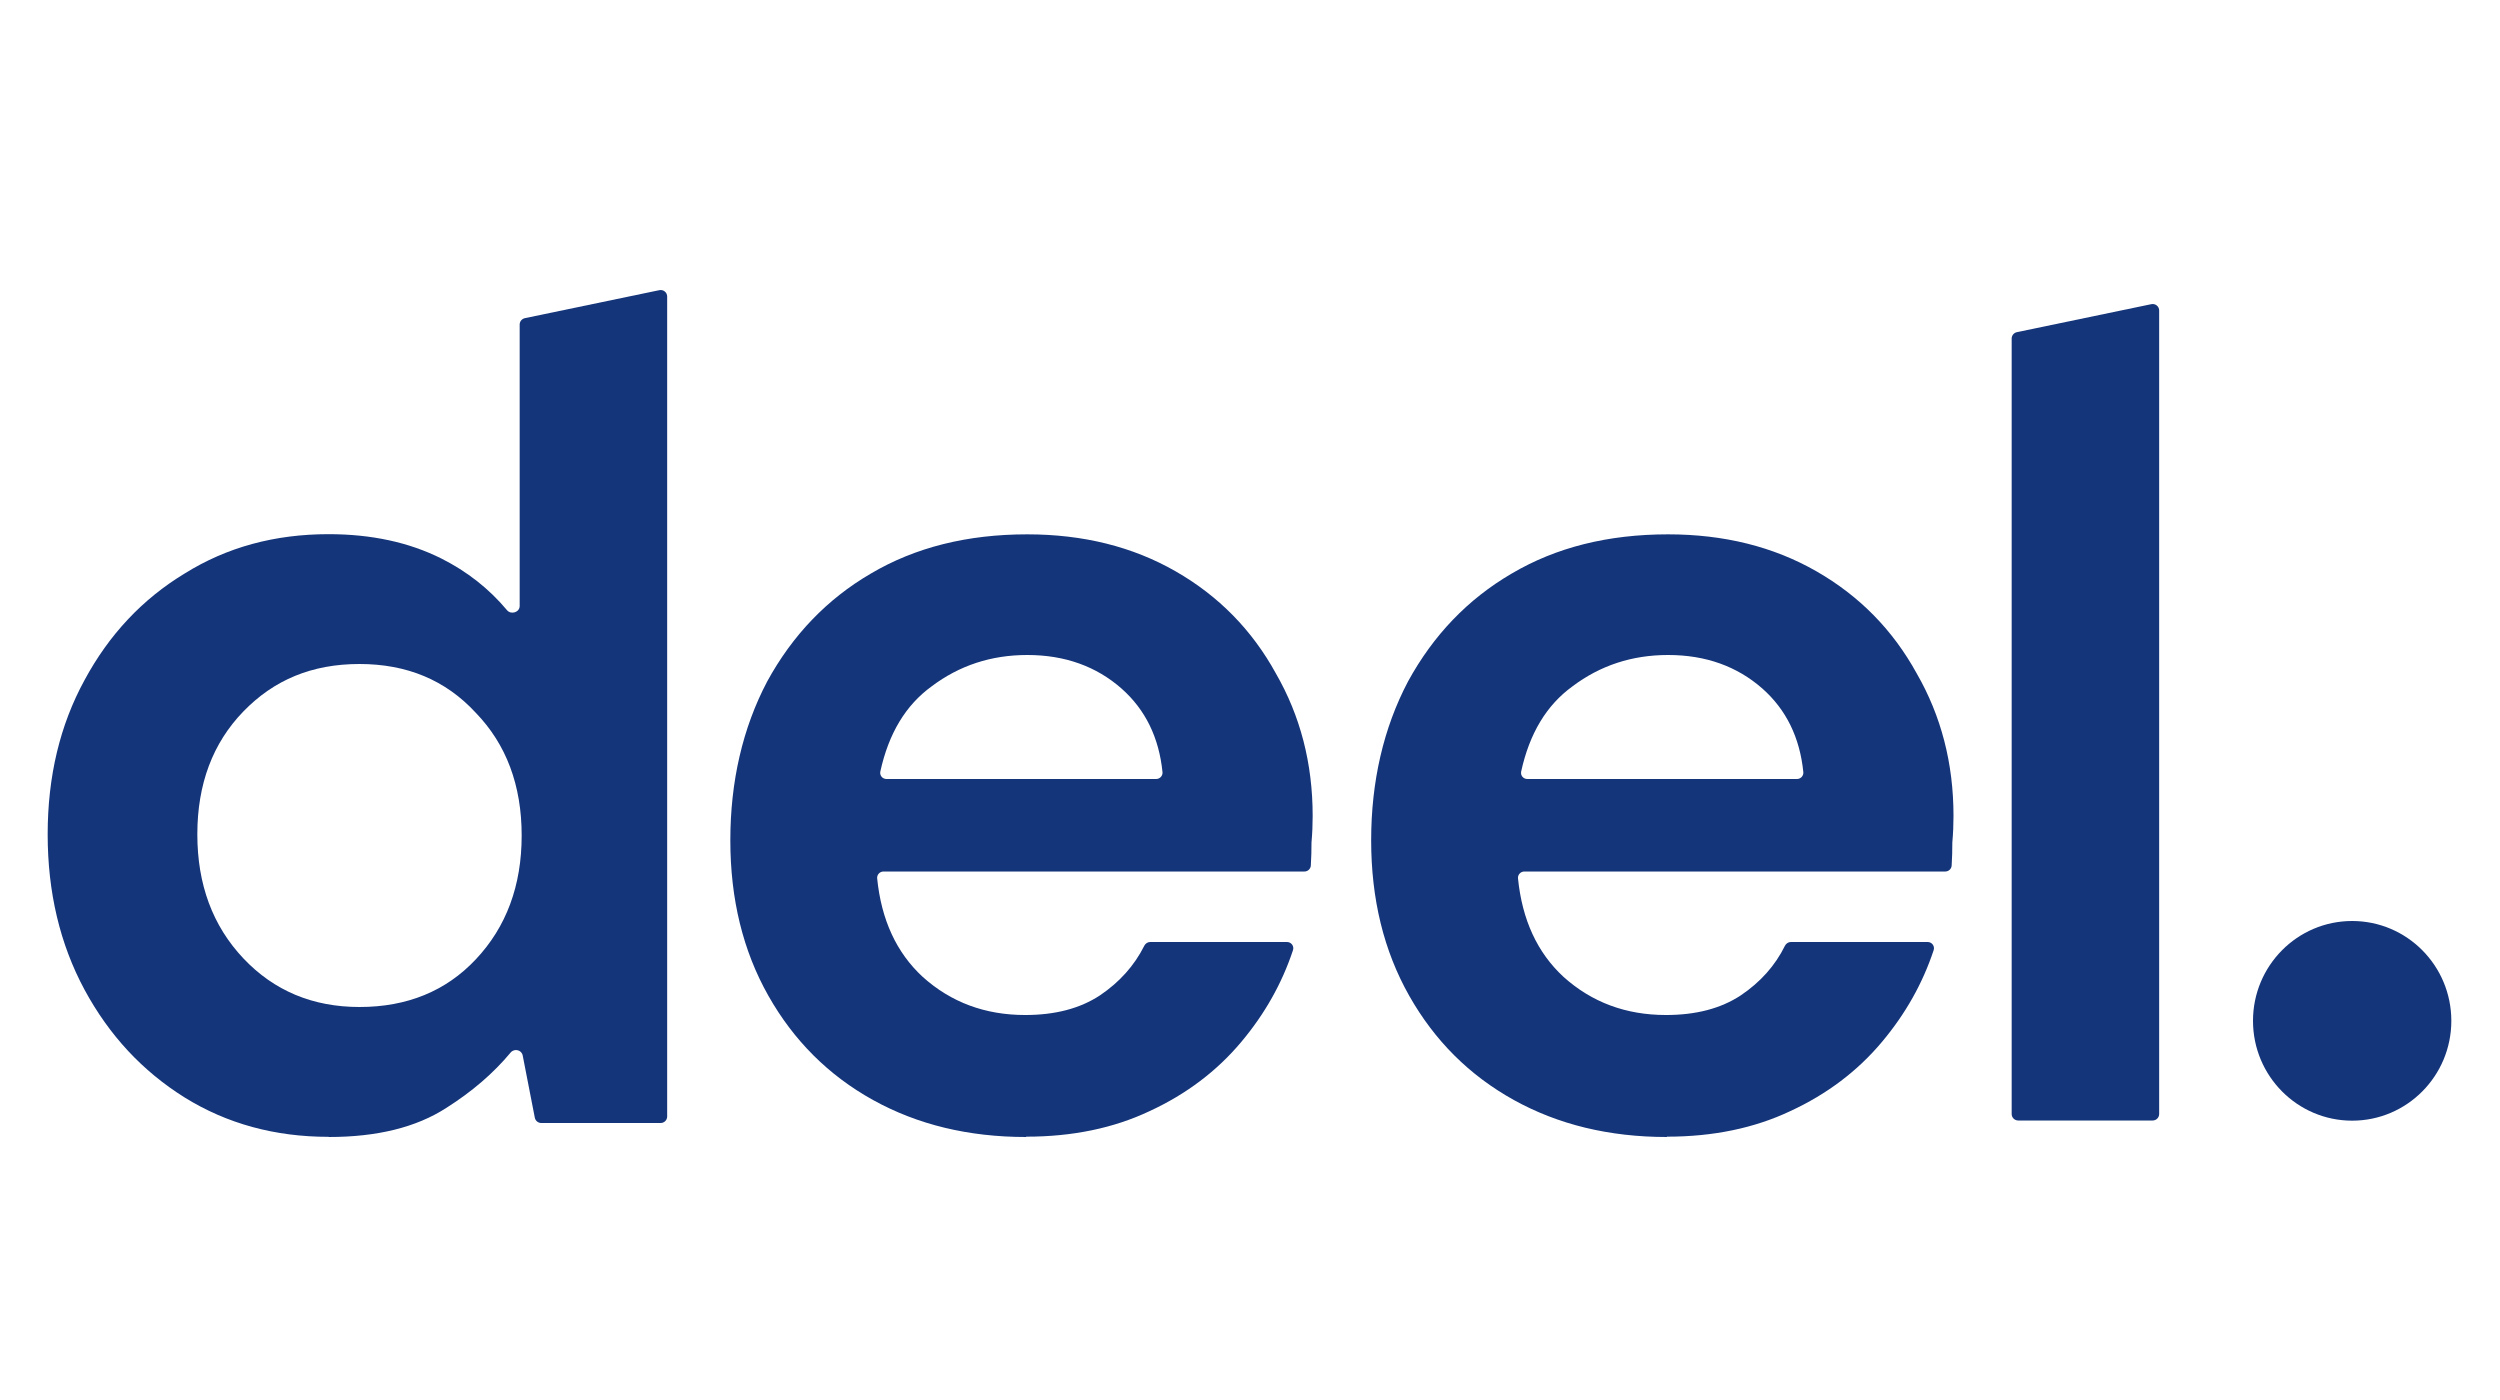
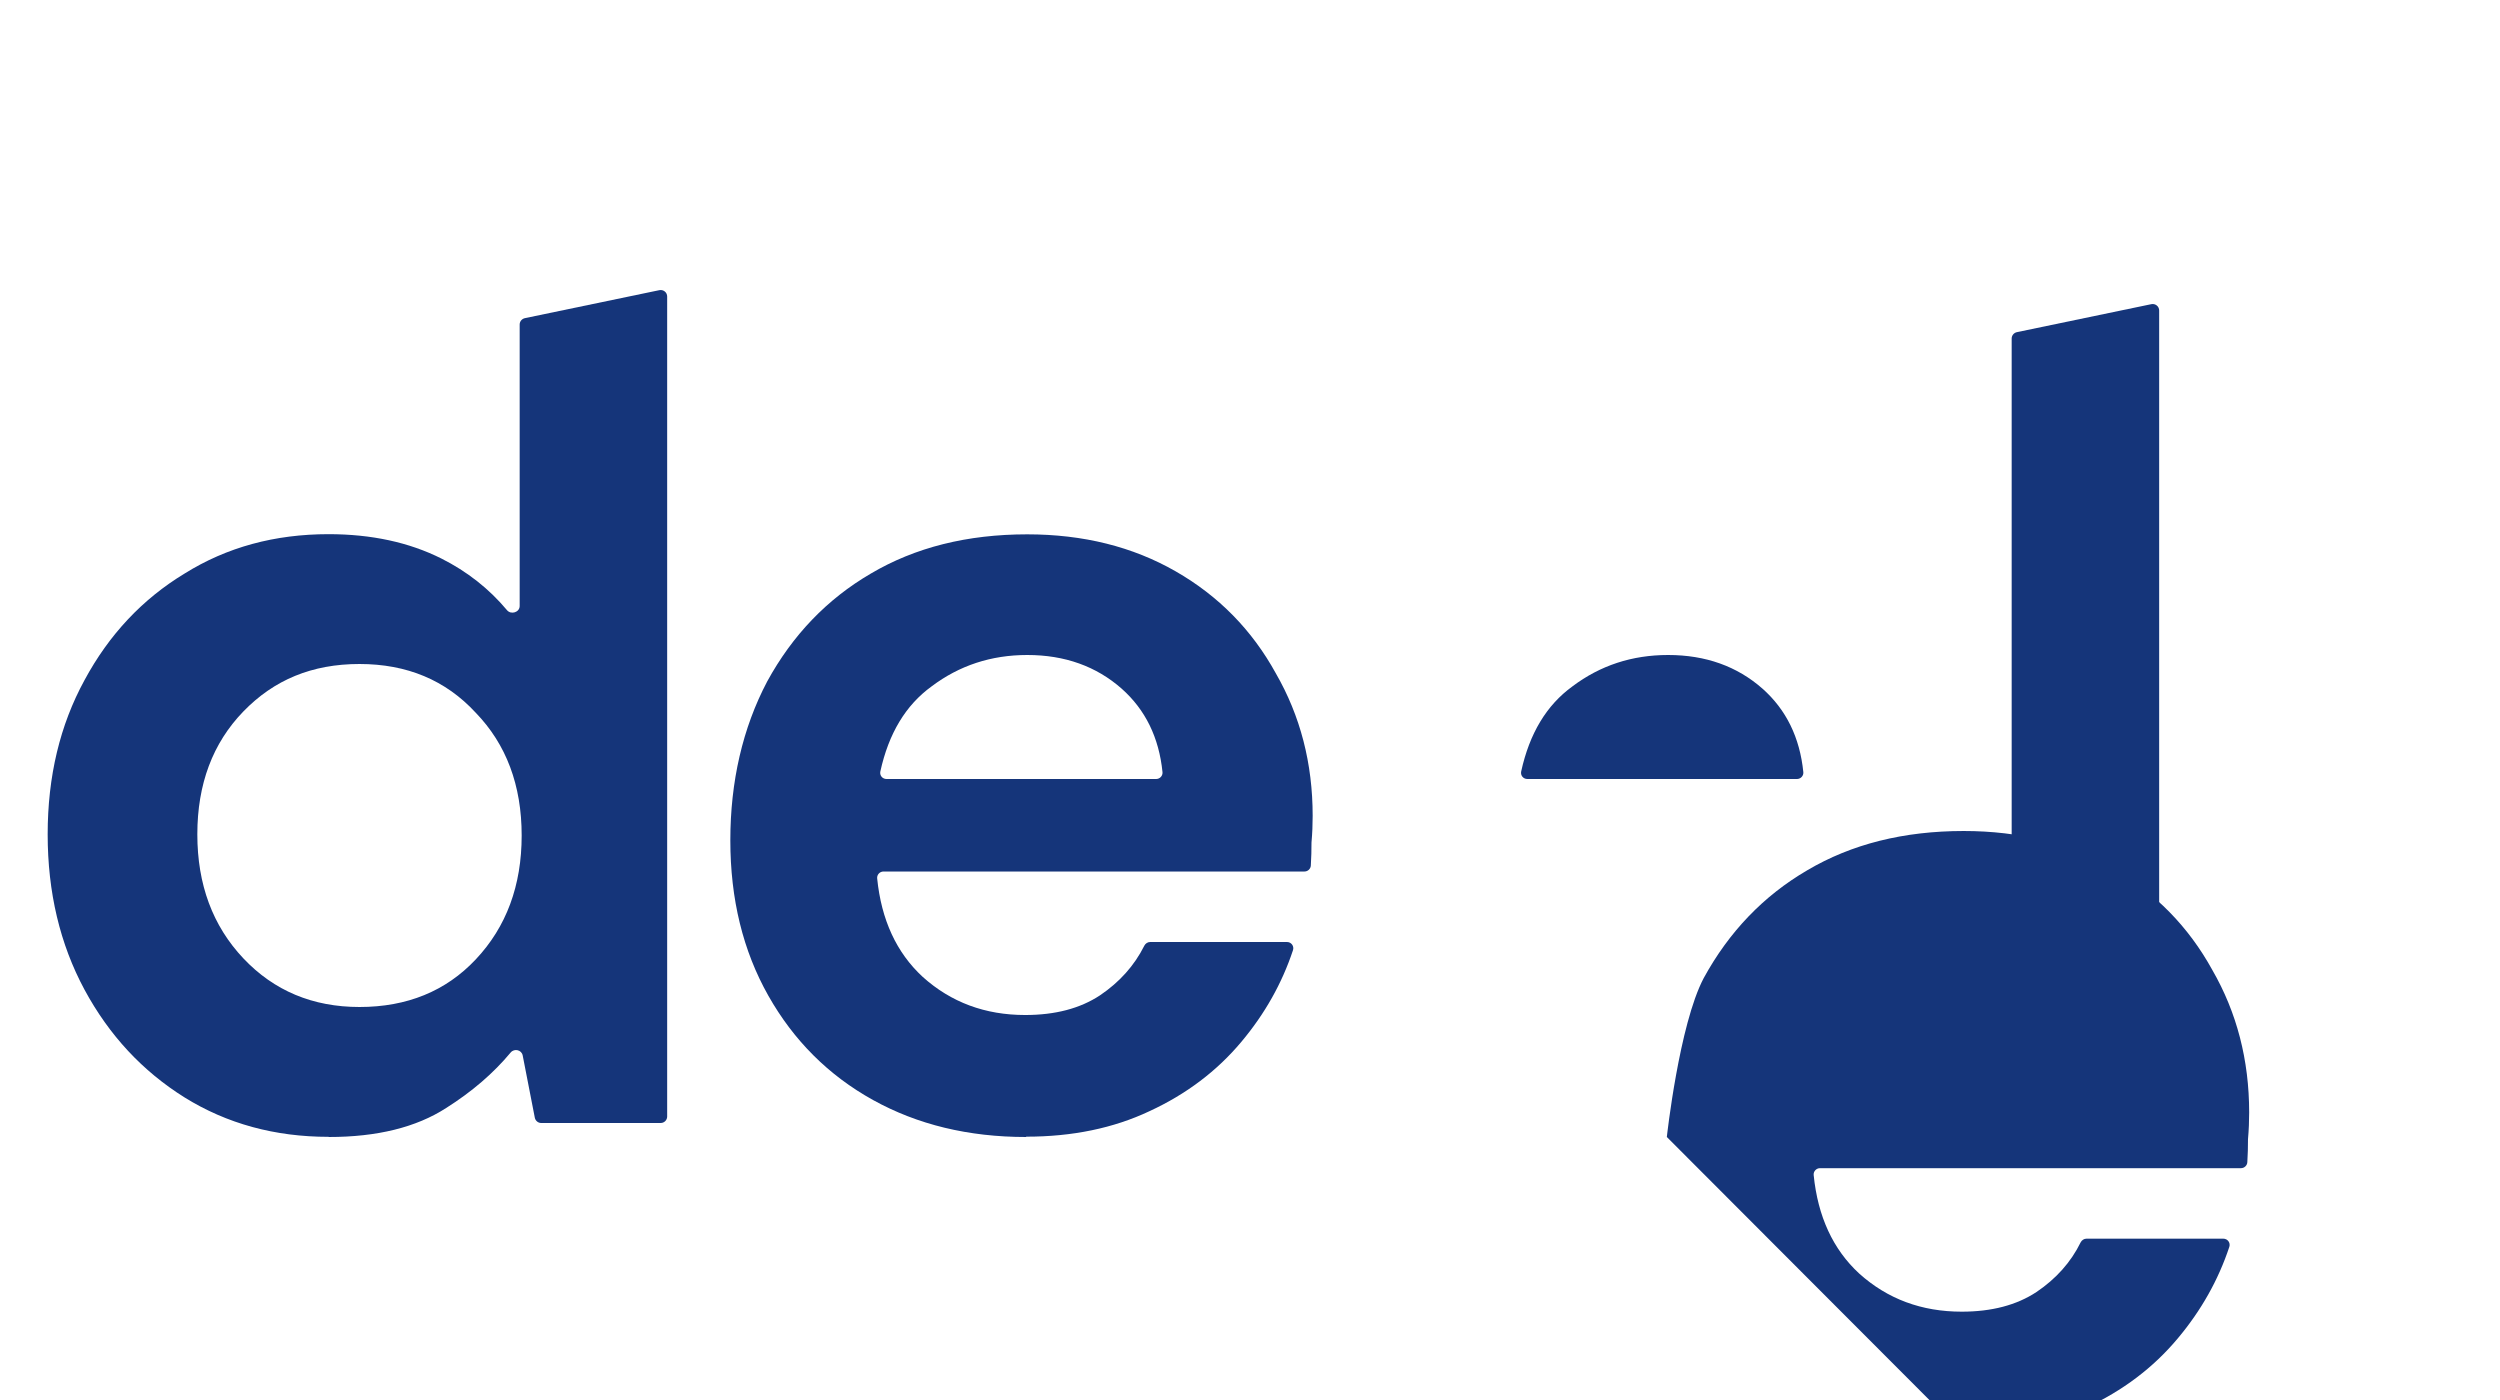
<svg xmlns="http://www.w3.org/2000/svg" id="Capa_1" width="150" height="84" viewBox="0 0 150 84">
  <defs>
    <style>.cls-1{fill:#15357a;stroke-width:0px;}</style>
  </defs>
  <path class="cls-1" d="m121.09,67.23c-.21,0-.39-.17-.39-.39V20.31c0-.18.13-.34.31-.38l8.07-1.68c.24-.05.47.13.47.38v48.21c0,.21-.17.39-.39.39h-8.07Z" />
  <path class="cls-1" d="m19.71,68.21c-3.22,0-6.1-.79-8.63-2.36-2.53-1.58-4.53-3.73-6.01-6.47-1.47-2.73-2.21-5.84-2.21-9.32s.74-6.56,2.21-9.25c1.47-2.73,3.48-4.87,6.01-6.4,2.53-1.58,5.41-2.36,8.63-2.36,2.58,0,4.83.49,6.77,1.46,1.55.78,2.86,1.81,3.94,3.1.24.29.76.13.76-.25v-16.89c0-.18.13-.34.31-.38l8.07-1.68c.24-.05.47.13.47.38v49.2c0,.21-.17.39-.39.39h-7.17c-.18,0-.34-.13-.38-.31l-.73-3.75c-.07-.33-.5-.43-.72-.17-1.03,1.24-2.32,2.35-3.87,3.33-1.8,1.16-4.14,1.74-7.04,1.74Zm1.86-7.79c2.85,0,5.18-.95,6.97-2.85,1.84-1.95,2.76-4.43,2.76-7.44s-.92-5.47-2.76-7.37c-1.8-1.95-4.12-2.92-6.97-2.92s-5.13.95-6.97,2.85-2.76,4.36-2.76,7.37.92,5.49,2.76,7.44c1.84,1.95,4.17,2.92,6.97,2.92Z" />
  <path class="cls-1" d="m61.56,68.22c-3.45,0-6.51-.74-9.18-2.22-2.67-1.48-4.76-3.57-6.28-6.26-1.52-2.69-2.28-5.79-2.28-9.32s.74-6.74,2.21-9.53c1.52-2.78,3.59-4.94,6.21-6.47,2.67-1.58,5.8-2.36,9.39-2.36,3.36,0,6.33.74,8.91,2.22,2.58,1.48,4.58,3.52,6.01,6.12,1.47,2.55,2.21,5.4,2.21,8.55,0,.51-.02,1.04-.07,1.6,0,.45-.01.91-.04,1.38-.01.2-.18.36-.38.36h-25.26c-.22,0-.4.19-.38.41.25,2.49,1.16,4.46,2.73,5.91,1.7,1.53,3.75,2.29,6.15,2.29,1.8,0,3.29-.39,4.49-1.18,1.17-.79,2.06-1.78,2.66-2.98.07-.13.2-.22.35-.22h8.21c.26,0,.44.25.36.49-.66,1.99-1.69,3.82-3.09,5.49-1.47,1.76-3.31,3.15-5.52,4.17-2.16,1.02-4.63,1.53-7.39,1.53Zm.07-28.92c-2.16,0-4.07.63-5.73,1.88-1.56,1.13-2.58,2.83-3.08,5.11-.05.24.13.45.37.45h16.18c.22,0,.4-.19.38-.41-.21-2.08-1.03-3.75-2.45-5.01-1.52-1.34-3.41-2.02-5.66-2.02Z" />
-   <path class="cls-1" d="m100.01,68.22c-3.45,0-6.51-.74-9.18-2.22-2.67-1.48-4.76-3.57-6.28-6.26-1.52-2.69-2.28-5.79-2.28-9.32s.74-6.74,2.21-9.53c1.52-2.78,3.59-4.94,6.21-6.47,2.67-1.58,5.8-2.36,9.39-2.36,3.36,0,6.33.74,8.91,2.22,2.58,1.48,4.58,3.52,6.01,6.12,1.47,2.55,2.21,5.4,2.21,8.55,0,.51-.02,1.04-.07,1.6,0,.45-.01.91-.04,1.38-.01.2-.18.36-.38.36h-25.26c-.22,0-.4.19-.38.41.25,2.49,1.16,4.46,2.73,5.91,1.7,1.53,3.75,2.29,6.15,2.29,1.8,0,3.29-.39,4.49-1.18,1.17-.79,2.06-1.78,2.65-2.98.07-.13.2-.22.35-.22h8.21c.26,0,.44.25.36.49-.66,1.99-1.69,3.82-3.09,5.49-1.47,1.76-3.31,3.15-5.52,4.17-2.16,1.02-4.63,1.53-7.39,1.53Zm.07-28.92c-2.16,0-4.07.63-5.73,1.88-1.56,1.13-2.58,2.83-3.08,5.11-.05.24.13.45.37.45h16.18c.22,0,.4-.19.38-.41-.21-2.08-1.03-3.75-2.45-5.01-1.52-1.34-3.41-2.02-5.66-2.02Z" />
-   <ellipse class="cls-1" cx="141.13" cy="61.25" rx="5.95" ry="5.99" />
+   <path class="cls-1" d="m100.01,68.22s.74-6.74,2.21-9.53c1.52-2.78,3.59-4.94,6.21-6.47,2.67-1.58,5.8-2.36,9.39-2.36,3.36,0,6.33.74,8.91,2.22,2.58,1.48,4.58,3.52,6.01,6.12,1.47,2.55,2.21,5.4,2.21,8.55,0,.51-.02,1.04-.07,1.6,0,.45-.01.91-.04,1.38-.01.2-.18.36-.38.36h-25.26c-.22,0-.4.19-.38.41.25,2.49,1.16,4.46,2.73,5.91,1.7,1.53,3.75,2.29,6.15,2.29,1.8,0,3.29-.39,4.49-1.18,1.17-.79,2.06-1.78,2.65-2.98.07-.13.2-.22.35-.22h8.21c.26,0,.44.25.36.49-.66,1.99-1.69,3.82-3.09,5.49-1.47,1.76-3.31,3.15-5.52,4.17-2.16,1.02-4.63,1.53-7.39,1.53Zm.07-28.92c-2.16,0-4.07.63-5.73,1.88-1.56,1.13-2.58,2.83-3.08,5.11-.05.24.13.45.37.45h16.18c.22,0,.4-.19.38-.41-.21-2.08-1.03-3.75-2.45-5.01-1.52-1.34-3.41-2.02-5.66-2.02Z" />
</svg>